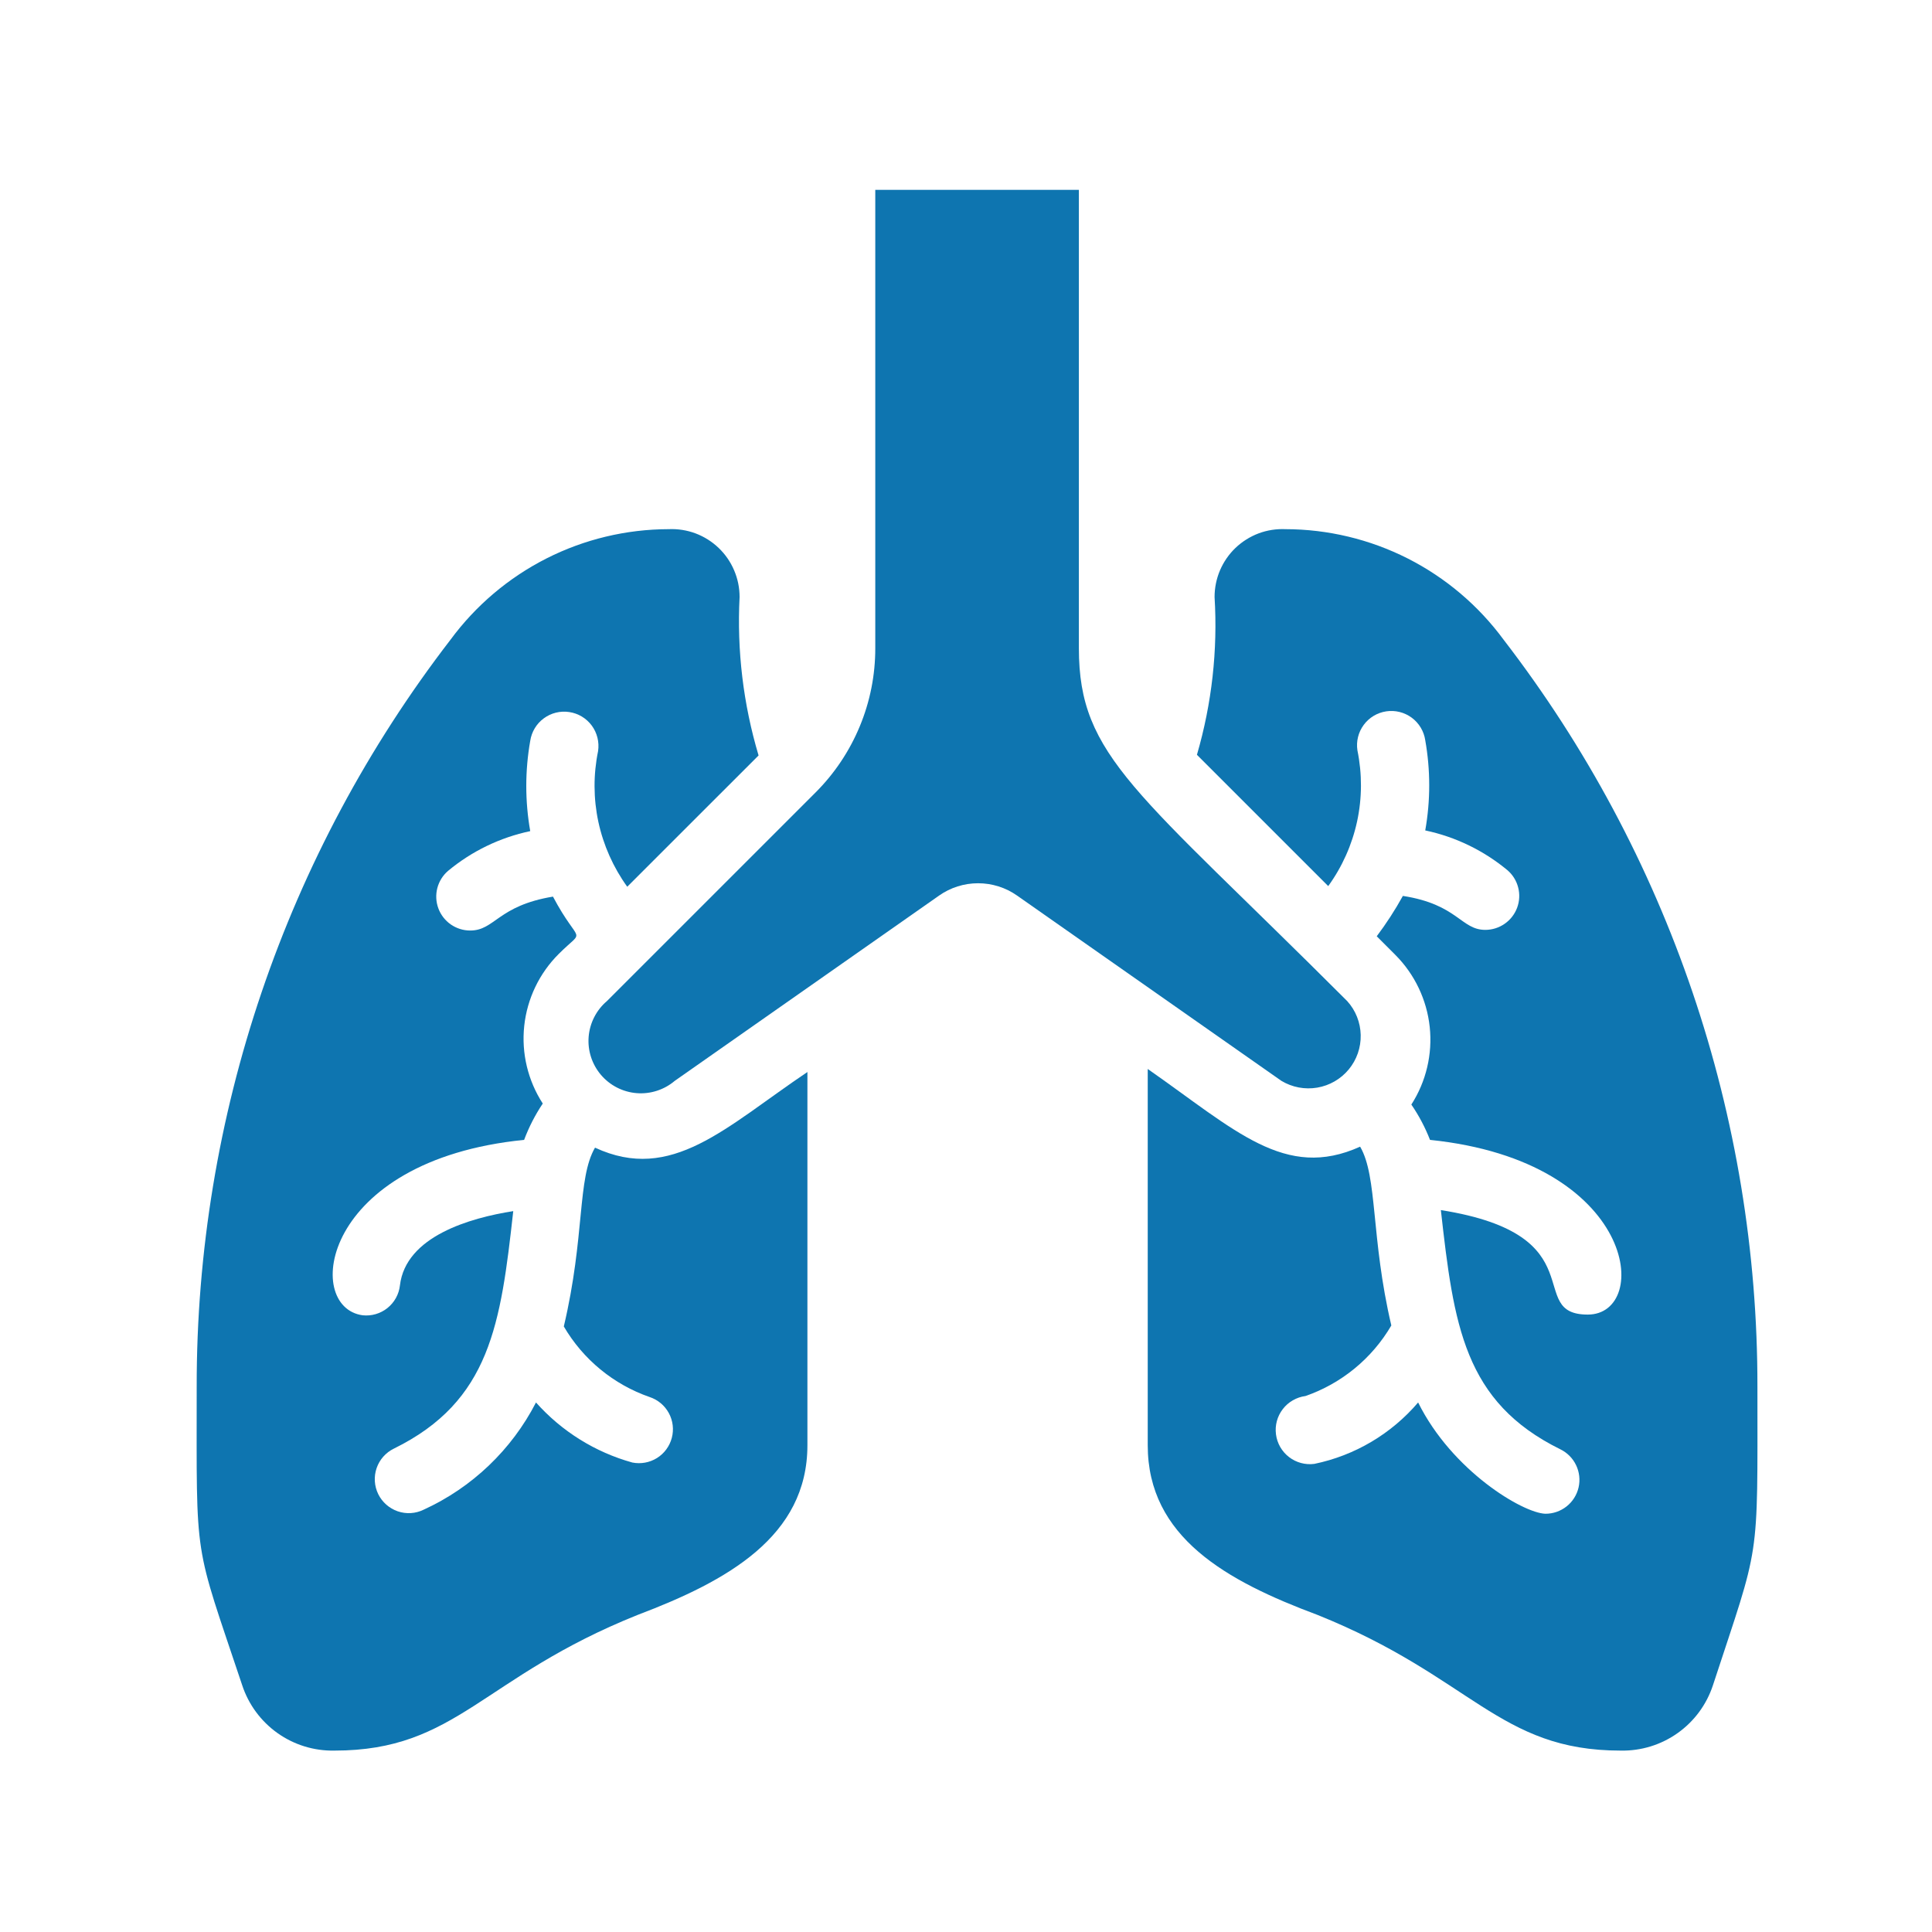
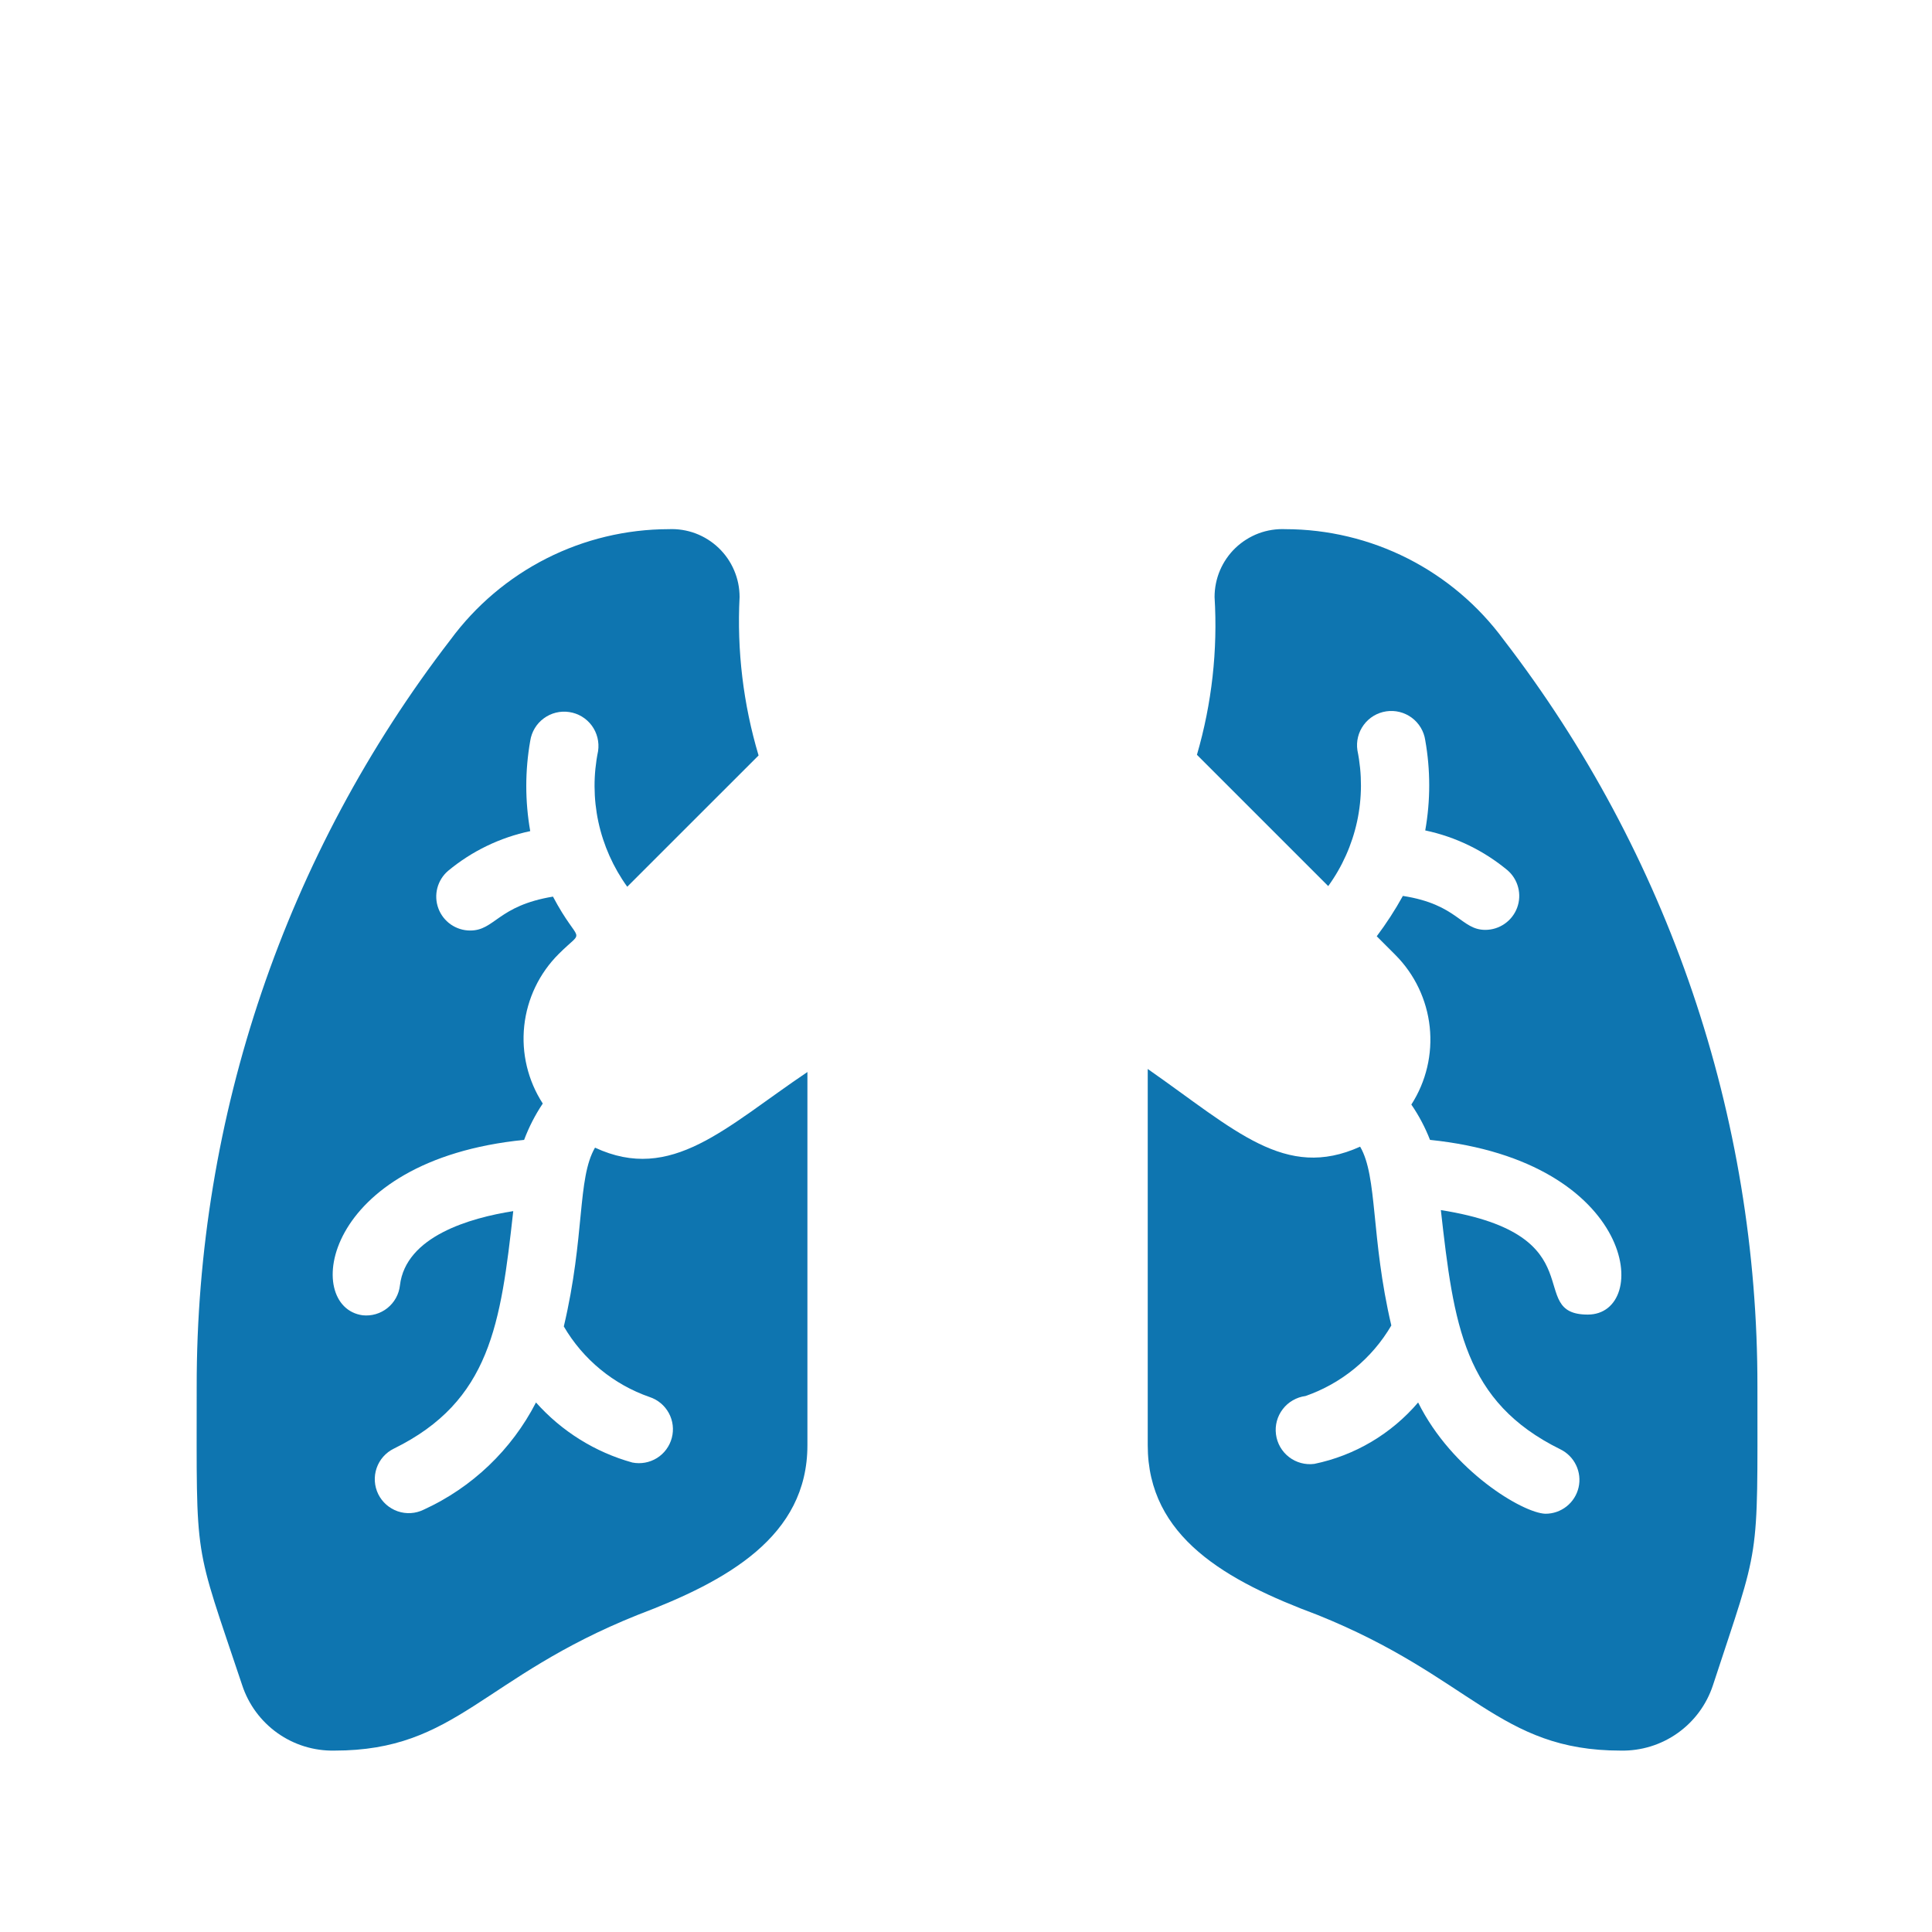
<svg xmlns="http://www.w3.org/2000/svg" width="47" height="47" viewBox="0 0 47 47" fill="none">
  <path d="M14.475 27.919C14.038 28.671 14.236 30.066 13.716 32.269C14.185 33.072 14.926 33.681 15.804 33.986C16.004 34.052 16.171 34.192 16.271 34.377C16.371 34.561 16.397 34.777 16.343 34.98C16.289 35.184 16.16 35.359 15.982 35.47C15.803 35.581 15.589 35.62 15.383 35.579C14.478 35.328 13.664 34.82 13.039 34.118C12.447 35.269 11.484 36.188 10.307 36.726C10.11 36.823 9.883 36.837 9.676 36.766C9.468 36.694 9.298 36.544 9.201 36.347C9.105 36.15 9.091 35.922 9.162 35.715C9.233 35.508 9.384 35.337 9.581 35.241C11.933 34.085 12.181 32.203 12.486 29.463C11.438 29.628 9.87 30.074 9.729 31.271C9.705 31.487 9.595 31.685 9.425 31.821C9.255 31.957 9.038 32.02 8.822 31.997C7.369 31.799 7.806 28.225 12.75 27.73C12.867 27.419 13.019 27.122 13.204 26.846C12.842 26.287 12.682 25.62 12.753 24.958C12.824 24.295 13.12 23.677 13.592 23.207C14.253 22.546 14.104 23.041 13.452 21.812C12.107 22.035 12.04 22.637 11.438 22.637C11.269 22.637 11.105 22.585 10.966 22.489C10.828 22.392 10.722 22.256 10.664 22.098C10.605 21.939 10.597 21.767 10.639 21.604C10.682 21.44 10.773 21.294 10.902 21.184C11.479 20.705 12.165 20.374 12.899 20.219C12.771 19.492 12.771 18.749 12.899 18.023C12.932 17.804 13.05 17.607 13.228 17.476C13.406 17.344 13.629 17.289 13.848 17.322C14.067 17.354 14.264 17.473 14.396 17.651C14.527 17.829 14.582 18.052 14.55 18.271C14.433 18.84 14.435 19.428 14.557 19.996C14.68 20.564 14.919 21.101 15.259 21.572L18.454 18.378C18.081 17.129 17.925 15.825 17.992 14.524C17.992 14.3 17.947 14.079 17.859 13.874C17.772 13.669 17.643 13.483 17.482 13.329C17.321 13.175 17.13 13.055 16.921 12.976C16.712 12.898 16.489 12.863 16.267 12.873C15.233 12.875 14.214 13.119 13.293 13.586C12.371 14.054 11.572 14.731 10.959 15.563C6.947 20.772 4.776 27.164 4.785 33.739C4.785 38.088 4.703 37.436 5.891 40.994C6.045 41.465 6.347 41.874 6.751 42.161C7.155 42.448 7.641 42.597 8.136 42.587C11.116 42.587 11.719 40.804 15.515 39.285C17.694 38.46 19.642 37.378 19.642 35.158V26.079C17.645 27.424 16.341 28.786 14.475 27.919Z" fill="#0E75B0" />
  <path d="M36.579 15.563C35.967 14.731 35.168 14.054 34.246 13.586C33.324 13.119 32.305 12.875 31.272 12.873C31.049 12.863 30.826 12.898 30.617 12.976C30.409 13.055 30.218 13.175 30.056 13.329C29.895 13.483 29.767 13.669 29.679 13.874C29.592 14.079 29.547 14.3 29.547 14.524C29.626 15.818 29.481 17.116 29.118 18.362L32.312 21.556C32.653 21.085 32.892 20.548 33.015 19.98C33.137 19.411 33.139 18.824 33.022 18.254C32.989 18.035 33.044 17.812 33.176 17.634C33.307 17.456 33.504 17.338 33.723 17.305C33.942 17.272 34.165 17.328 34.343 17.459C34.521 17.591 34.64 17.788 34.672 18.007C34.801 18.733 34.801 19.476 34.672 20.202C35.407 20.357 36.092 20.689 36.67 21.168C36.798 21.277 36.89 21.424 36.932 21.587C36.975 21.75 36.966 21.923 36.908 22.081C36.849 22.239 36.744 22.376 36.605 22.472C36.467 22.569 36.302 22.621 36.133 22.621C35.539 22.621 35.465 22.002 34.128 21.795C33.939 22.137 33.726 22.465 33.492 22.777L33.946 23.231C34.416 23.703 34.71 24.321 34.781 24.983C34.851 25.645 34.694 26.311 34.334 26.871C34.518 27.139 34.67 27.427 34.788 27.73C39.839 28.25 40.178 31.98 38.626 31.98C37.074 31.98 38.865 30.041 35.052 29.438C35.366 32.236 35.614 34.102 37.958 35.257C38.126 35.339 38.262 35.475 38.342 35.644C38.423 35.813 38.444 36.004 38.402 36.186C38.36 36.368 38.257 36.531 38.11 36.647C37.963 36.763 37.782 36.826 37.594 36.825C37.05 36.809 35.325 35.785 34.499 34.118C33.847 34.883 32.958 35.409 31.974 35.612C31.755 35.641 31.533 35.581 31.358 35.446C31.184 35.312 31.069 35.113 31.041 34.894C31.012 34.675 31.072 34.454 31.207 34.279C31.341 34.104 31.54 33.99 31.759 33.961C32.637 33.656 33.378 33.047 33.847 32.245C33.344 30.099 33.517 28.629 33.088 27.895C31.264 28.72 30.059 27.499 27.921 26.005V35.158C27.921 37.395 29.836 38.46 32.048 39.285C35.812 40.795 36.455 42.587 39.427 42.587C39.922 42.597 40.408 42.448 40.812 42.161C41.217 41.874 41.518 41.465 41.672 40.994C42.827 37.469 42.753 38.105 42.753 33.739C42.763 27.164 40.591 20.772 36.579 15.563Z" fill="#0E75B0" />
-   <path d="M32.774 24.354C27.649 19.228 26.246 18.419 26.246 15.77V4.619H21.293V15.77C21.294 16.421 21.166 17.067 20.916 17.669C20.667 18.27 20.302 18.817 19.841 19.278L14.764 24.354C14.507 24.573 14.348 24.885 14.32 25.221C14.293 25.558 14.401 25.892 14.62 26.149C14.839 26.406 15.151 26.566 15.488 26.593C15.824 26.62 16.158 26.512 16.415 26.294L22.845 21.787C23.123 21.591 23.454 21.487 23.794 21.487C24.134 21.487 24.465 21.591 24.743 21.787L31.173 26.294C31.434 26.451 31.743 26.51 32.044 26.459C32.345 26.408 32.617 26.251 32.812 26.015C33.006 25.78 33.109 25.483 33.102 25.178C33.095 24.873 32.979 24.58 32.774 24.354Z" fill="#0E75B0" />
</svg>